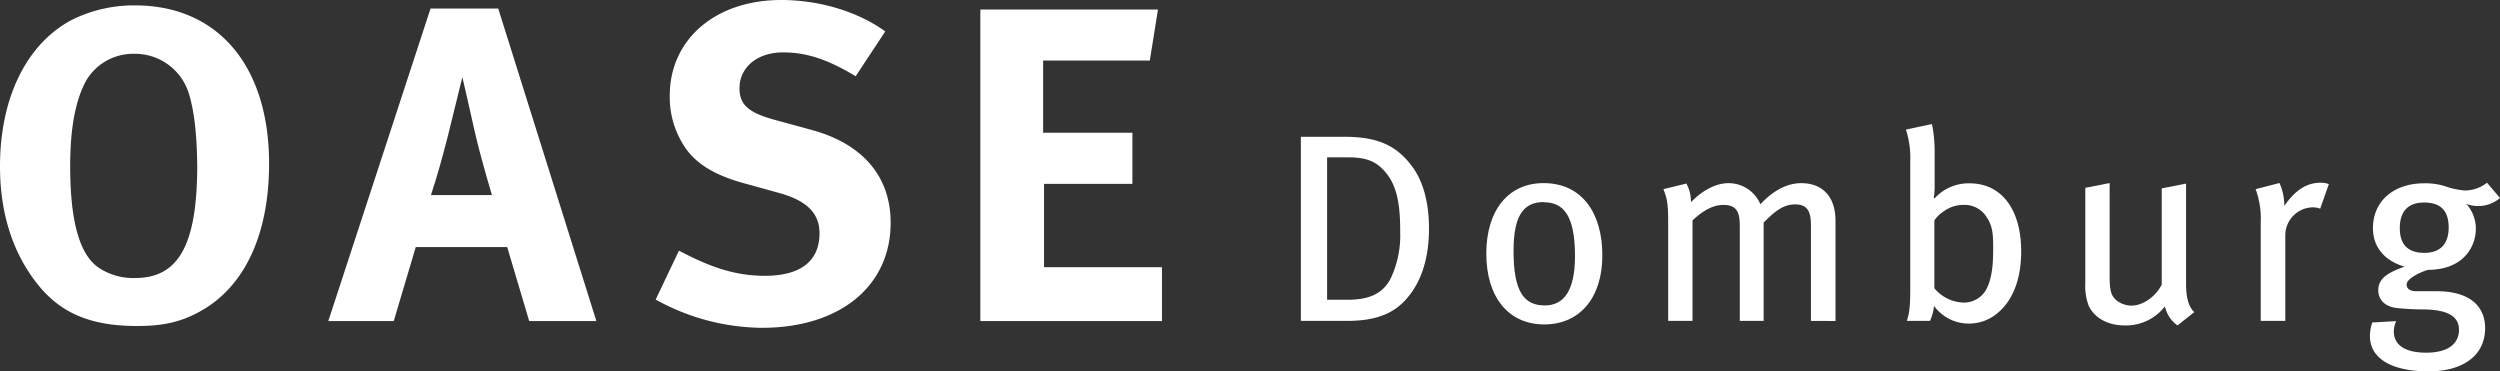
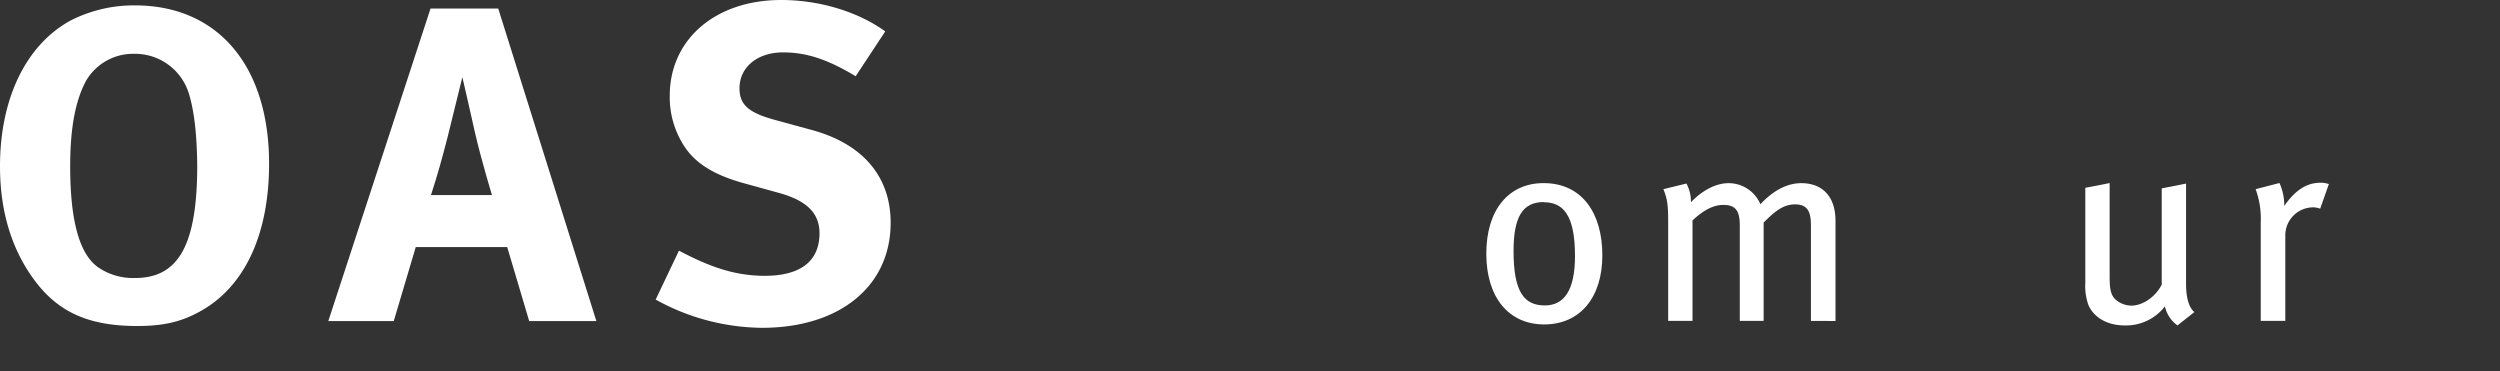
<svg xmlns="http://www.w3.org/2000/svg" viewBox="0 0 524 77.84">
  <rect x="0" y="0" width="524" height="77.84" fill="#333333" stroke="none" />
  <defs>
    <style>.a{fill:#fff;}</style>
  </defs>
  <title>oaselogo wit</title>
  <path class="a" d="M41.83,65.33c-3.95,2.16-7.62,3-13.07,3-9.87,0-16.26-2.72-21.24-9.21S0,44.46,0,34.87C0,20.77,5.36,9.49,14.76,4.32A29.14,29.14,0,0,1,28.29,1.13c17.39,0,28.11,12.69,28.11,33.18C56.4,49.07,51.32,60.16,41.83,65.33ZM39.57,19.55A11.81,11.81,0,0,0,28.1,11.28,11.41,11.41,0,0,0,18,17c-2.25,4.23-3.29,10-3.29,17.86,0,11.28,1.88,18.33,5.83,21.15a13,13,0,0,0,7.8,2.26c9.12,0,13-7,13-23.6C41.26,28,40.7,23.22,39.57,19.55Z" />
  <path class="a" d="M110.92,67.3l-4.61-15.51H87.14L82.53,67.3H68.81L90.24,1.79h14.19L125,67.3ZM99.54,27.73c-.65-3-2.63-11.56-2.63-11.56S95,23.88,93.81,28.76c-1.22,4.7-2.07,7.8-3.48,12.13h12.79S101,34,99.54,27.73Z" />
  <path class="a" d="M159.7,68.71a46.7,46.7,0,0,1-22.27-5.92l4.88-10.25c6.11,3.2,11.38,5.27,18,5.27,7.52,0,11.46-3.1,11.46-8.93,0-4.23-2.72-6.86-8.55-8.46l-7.24-2c-6.48-1.78-10.52-4.32-12.87-8.27a18.8,18.8,0,0,1-2.73-10C140.34,8.27,149.93,0,163.75,0c8,0,16.07,2.44,21.8,6.58l-6.2,9.4c-5.92-3.57-10.34-5-15.23-5-5.36,0-9.12,3.1-9.12,7.52,0,3.38,1.79,5.07,7.24,6.58l7.9,2.16c10.71,2.91,16.54,9.77,16.54,19.45C186.68,60,176,68.71,159.7,68.71Z" />
-   <path class="a" d="M205.48,67.3V2h37.23L241,12.69H218.64V27.82h18.71V38.54H218.83V56h24.72V67.3Z" />
-   <path class="a" d="M295.29,62.05c-2.69,3.36-6.27,5.21-13,5.21h-9.63V28.67h9c6.66,0,10.92,1.51,14.45,6.39,2.29,3.19,3.41,7.61,3.41,12.93C299.49,54.26,297.87,58.86,295.29,62.05ZM290.64,36.4c-2.12-2.69-4.36-3.42-8.12-3.42h-4.36V62.83h4.25c4.43,0,7.28-1.17,9-4.31a21,21,0,0,0,2.07-9.85C293.5,43.29,292.94,39.31,290.64,36.4Z" />
  <path class="a" d="M323.68,68c-7.5,0-12.15-5.71-12.15-14.84s4.65-14.78,12-14.78c8.29,0,12.32,6.6,12.32,15.06C335.89,62.38,331.13,68,323.68,68Zm-.11-25.65c-4.48,0-6.33,3.19-6.33,10.25,0,8.57,2.19,11.42,6.56,11.42,3.92,0,6.32-3,6.32-10.35C330.12,45,327.6,42.39,323.57,42.39Z" />
  <path class="a" d="M379.57,67.26V47.15c0-3.19-1-4.31-3.36-4.31-2.57,0-4.42,1.68-6.55,3.81V67.26h-5v-20c0-3.13-.9-4.31-3.47-4.31-1.91,0-4,.95-6.44,3.25V67.26h-5.1V46.65c0-4-.22-5-1-7l4.82-1.18a7.93,7.93,0,0,1,.95,3.92c2.41-2.52,5.27-4,7.9-4a7.24,7.24,0,0,1,6.66,4.42c2.8-3,5.71-4.42,8.57-4.42,4.37,0,7.17,2.74,7.17,7.89v21Z" />
-   <path class="a" d="M418.6,65.69a9.2,9.2,0,0,1-6,2.13,9,9,0,0,1-7.23-3.7,9.88,9.88,0,0,1-.84,3.14h-4.87c.5-1.35.73-2.92.73-6.55V33.88a19.68,19.68,0,0,0-.9-6.72L404.94,26a29,29,0,0,1,.56,6.05v6.49a17.19,17.19,0,0,1-.17,2.92l.17.11a9.61,9.61,0,0,1,7.34-3.14c6.66,0,10.8,5.43,10.8,14.28C423.64,58.58,421.85,63.06,418.6,65.69Zm-2-19.83a5.39,5.39,0,0,0-5-2.91,7,7,0,0,0-4.42,1.51,6.34,6.34,0,0,0-1.74,1.74V60.42a8.29,8.29,0,0,0,6.05,3,5.37,5.37,0,0,0,4.7-2.52c.9-1.57,1.57-3.92,1.57-8.23C417.82,48.89,417.6,47.6,416.64,45.86Z" />
  <path class="a" d="M456.4,68.21a6.66,6.66,0,0,1-2.63-4,10.29,10.29,0,0,1-8.45,4c-3.59,0-6.39-1.63-7.56-4.2a11.84,11.84,0,0,1-.68-4.71V39.37l5.1-1V57.9c0,2.86.28,4,1.29,4.93a5.13,5.13,0,0,0,3.25,1.23c2.52,0,5.2-2,6.38-4.42V39.48l5.1-1V59.58c0,2.86.61,4.88,1.73,5.83Z" />
  <path class="a" d="M486.31,43.74a4.21,4.21,0,0,0-1.46-.28A5.86,5.86,0,0,0,479,49.17V67.26h-5.15V46.65a17.89,17.89,0,0,0-1.07-7l5-1.29a11.46,11.46,0,0,1,1,4.31v.51c2.24-3.25,4.64-4.88,7.61-4.88a5.32,5.32,0,0,1,1.74.28Z" />
-   <path class="a" d="M519.35,43.18a6.72,6.72,0,0,1-2.41-.45,7.83,7.83,0,0,1,2,5.15c0,4-2.75,8.68-10.08,8.68-1.74.56-4.43,1.85-4.43,3.08,0,.84.67,1.4,2,1.4h4.31c7.17,0,10.14,3.36,10.14,7.73,0,6-5,9.07-11.82,9.07-7.84,0-12.32-2.74-12.32-7.39a8.42,8.42,0,0,1,.5-2.86l5-.28a5.52,5.52,0,0,0-.5,2.13c0,2.91,2.41,4.48,6.77,4.48,4.6,0,6.89-1.85,6.89-4.82,0-2.68-2.18-4.25-7.73-4.25-2,0-4.19-.17-5.26-.28-2.46-.28-3.92-1.68-3.92-3.75,0-2.64,2.3-3.76,5.49-4.93-4.31-1.29-6.61-4.2-6.61-8.07,0-5.65,4.31-9.4,10.75-9.4a13.82,13.82,0,0,1,4.37.61,15.72,15.72,0,0,0,4.2.9,7.62,7.62,0,0,0,4.59-1.63L524,41.5A6.94,6.94,0,0,1,519.35,43.18Zm-11.26-.73c-3.3,0-5.09,1.79-5.09,5.37S504.84,53,508.15,53s5.09-1.85,5.09-5.32S511.62,42.45,508.09,42.45Z" />
</svg>